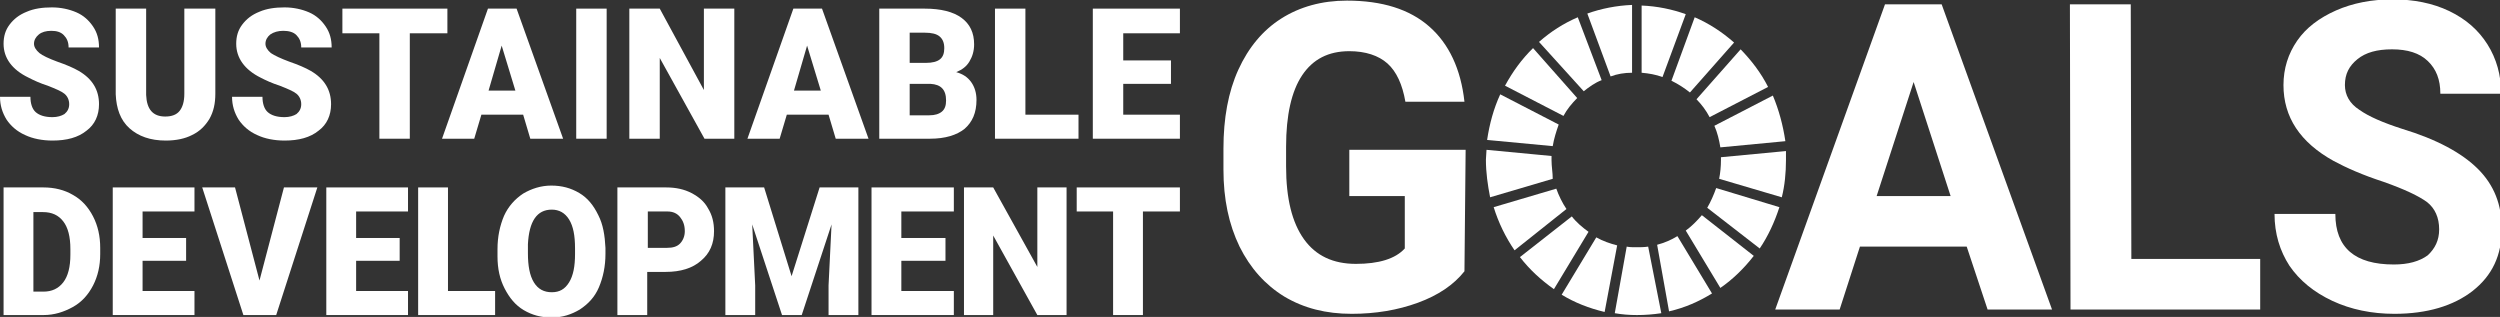
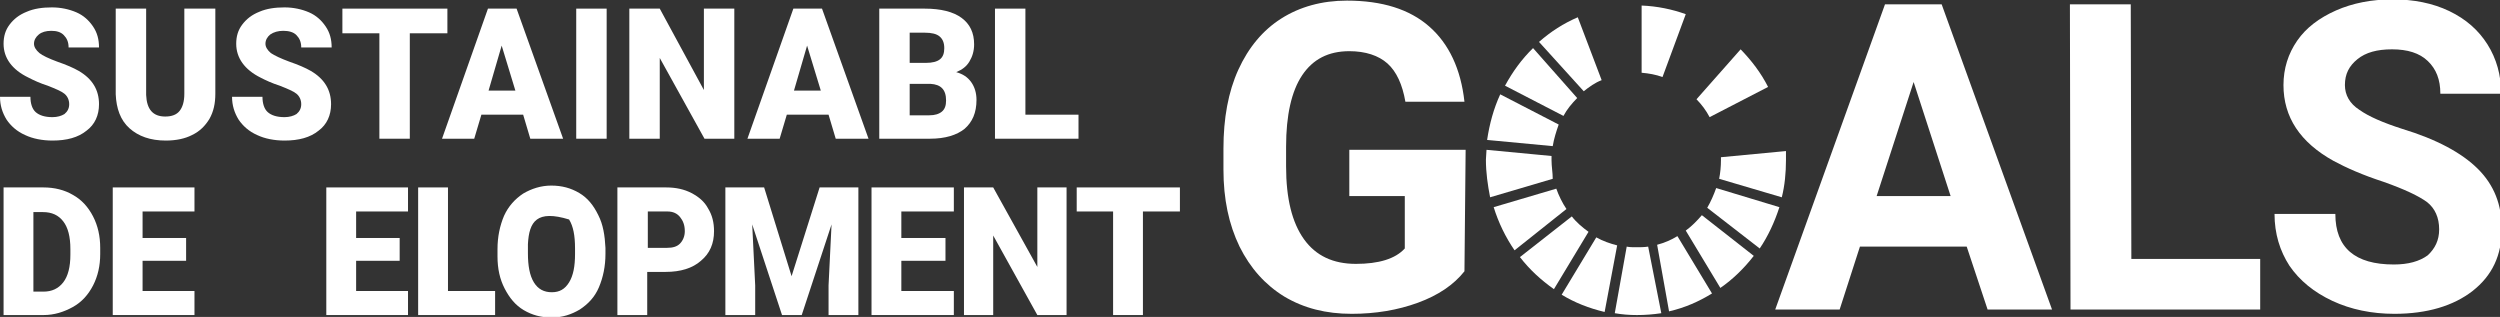
<svg xmlns="http://www.w3.org/2000/svg" width="142" height="18" viewBox="0 0 142 18" fill="none">
  <rect x="0" y="0" width="142" height="18" fill="#333333" stroke="none" />
  <g clip-path="url(#clip0_1367_5622)">
    <path d="M83.181 15.409C82.571 16.179 81.69 16.774 80.538 17.195C79.386 17.615 78.132 17.825 76.777 17.825C75.32 17.825 74.066 17.51 72.948 16.844C71.864 16.179 71.017 15.233 70.407 14.008C69.797 12.747 69.492 11.311 69.492 9.63V8.44C69.492 6.724 69.763 5.218 70.339 3.957C70.915 2.696 71.728 1.716 72.779 1.051C73.829 0.385 75.083 0.035 76.506 0.035C78.505 0.035 80.063 0.525 81.181 1.506C82.3 2.486 82.977 3.922 83.181 5.778H79.826C79.657 4.798 79.318 4.062 78.81 3.607C78.302 3.152 77.556 2.907 76.641 2.907C75.455 2.907 74.575 3.362 73.965 4.272C73.355 5.183 73.05 6.549 73.05 8.335V9.455C73.05 11.276 73.389 12.642 74.066 13.588C74.744 14.533 75.727 14.988 77.014 14.988C78.302 14.988 79.25 14.708 79.792 14.113V11.136H76.641V8.51H83.248L83.181 15.409Z" fill="white" />
    <path d="M111.709 14.008H105.644L104.492 17.58H100.833L107.068 0.245H110.286L116.555 17.58H112.895L111.709 14.008ZM106.593 11.136H110.795L108.694 4.658L106.593 11.136Z" fill="white" />
    <path d="M121.061 14.708H128.379V17.58H117.605L117.571 0.245H121.027L121.061 14.708Z" fill="white" />
    <path d="M138.544 13.027C138.544 12.362 138.307 11.837 137.866 11.486C137.392 11.136 136.579 10.751 135.393 10.331C134.207 9.946 133.258 9.525 132.547 9.14C130.649 8.089 129.701 6.654 129.701 4.833C129.701 3.887 129.972 3.047 130.48 2.311C130.988 1.576 131.734 1.016 132.682 0.595C133.631 0.175 134.715 -0.035 135.901 -0.035C137.087 -0.035 138.171 0.175 139.12 0.63C140.069 1.086 140.78 1.716 141.288 2.521C141.797 3.327 142.068 4.272 142.068 5.323H138.612C138.612 4.518 138.375 3.922 137.9 3.467C137.426 3.012 136.748 2.802 135.867 2.802C135.02 2.802 134.376 2.977 133.902 3.362C133.428 3.747 133.191 4.202 133.191 4.833C133.191 5.393 133.462 5.883 134.004 6.233C134.546 6.619 135.359 6.969 136.443 7.319C138.408 7.914 139.831 8.685 140.746 9.595C141.661 10.506 142.102 11.627 142.102 12.992C142.102 14.498 141.559 15.654 140.441 16.529C139.357 17.37 137.866 17.825 136.003 17.825C134.715 17.825 133.529 17.58 132.479 17.09C131.429 16.599 130.616 15.934 130.04 15.093C129.497 14.253 129.193 13.272 129.193 12.152H132.648C132.648 14.078 133.767 15.023 135.969 15.023C136.782 15.023 137.426 14.848 137.9 14.498C138.307 14.113 138.544 13.658 138.544 13.027Z" fill="white" />
    <path d="M88.805 6.584C89.008 6.198 89.279 5.883 89.584 5.568L87.077 2.732C86.433 3.362 85.925 4.062 85.485 4.868L88.805 6.584Z" fill="white" />
-     <path d="M94.938 4.588C95.31 4.763 95.683 5.008 95.988 5.253L98.495 2.416C97.818 1.821 97.072 1.331 96.259 0.981L94.938 4.588Z" fill="white" />
-     <path d="M100.698 5.428L97.377 7.144C97.547 7.529 97.648 7.949 97.716 8.37L101.409 8.019C101.274 7.109 101.037 6.233 100.698 5.428Z" fill="white" />
    <path d="M97.106 6.654L100.427 4.938C100.02 4.132 99.478 3.432 98.868 2.802L96.361 5.638C96.666 5.953 96.903 6.268 97.106 6.654Z" fill="white" />
    <path d="M88.127 9.105C88.127 9.035 88.127 8.965 88.127 8.86L84.434 8.51C84.434 8.685 84.4 8.895 84.4 9.07C84.4 9.805 84.502 10.506 84.638 11.206L88.195 10.156C88.195 9.805 88.127 9.455 88.127 9.105Z" fill="white" />
    <path d="M96.666 12.222C96.395 12.537 96.09 12.852 95.751 13.097L97.716 16.354C98.428 15.864 99.071 15.233 99.614 14.533L96.666 12.222Z" fill="white" />
    <path d="M97.75 9.105C97.75 9.455 97.716 9.805 97.648 10.156L101.206 11.206C101.375 10.541 101.443 9.805 101.443 9.105C101.443 8.93 101.443 8.755 101.443 8.58L97.75 8.93C97.75 8.965 97.75 9.035 97.75 9.105Z" fill="white" />
    <path d="M89.279 12.292L86.332 14.603C86.874 15.303 87.517 15.899 88.263 16.424L90.228 13.167C89.889 12.922 89.55 12.642 89.279 12.292Z" fill="white" />
    <path d="M88.195 8.3C88.263 7.879 88.398 7.459 88.534 7.074L85.213 5.358C84.841 6.163 84.604 7.039 84.468 7.949L88.195 8.3Z" fill="white" />
    <path d="M97.242 16.669L95.277 13.412C94.938 13.623 94.531 13.798 94.125 13.903L94.802 17.685C95.717 17.475 96.496 17.125 97.242 16.669Z" fill="white" />
    <path d="M97.479 10.681C97.343 11.066 97.174 11.451 96.971 11.802L99.952 14.113C100.427 13.412 100.799 12.607 101.07 11.767L97.479 10.681Z" fill="white" />
    <path d="M93.616 14.008C93.379 14.043 93.176 14.043 92.939 14.043C92.735 14.043 92.566 14.043 92.397 14.008L91.719 17.79C92.126 17.86 92.532 17.895 92.973 17.895C93.447 17.895 93.887 17.86 94.362 17.79L93.616 14.008Z" fill="white" />
    <path d="M93.244 4.132C93.65 4.167 94.057 4.237 94.43 4.377L95.751 0.805C94.972 0.525 94.125 0.35 93.244 0.315V4.132Z" fill="white" />
    <path d="M91.855 13.938C91.448 13.833 91.041 13.693 90.669 13.482L88.703 16.739C89.449 17.195 90.262 17.51 91.143 17.72L91.855 13.938Z" fill="white" />
-     <path d="M91.482 4.342C91.854 4.202 92.261 4.132 92.701 4.132V0.28C91.821 0.315 90.94 0.49 90.16 0.77L91.482 4.342Z" fill="white" />
    <path d="M88.974 11.872C88.737 11.521 88.534 11.101 88.398 10.716L84.841 11.767C85.112 12.642 85.519 13.482 86.027 14.218L88.974 11.872Z" fill="white" />
    <path d="M89.957 5.183C90.262 4.938 90.601 4.693 90.974 4.553L89.618 0.981C88.805 1.331 88.094 1.786 87.416 2.381L89.957 5.183Z" fill="white" />
    <path d="M3.93 5.918C3.93 5.673 3.829 5.463 3.659 5.323C3.49 5.183 3.151 5.043 2.711 4.868C2.27 4.728 1.897 4.553 1.626 4.412C0.678 3.957 0.203 3.292 0.203 2.486C0.203 2.066 0.305 1.716 0.542 1.401C0.779 1.086 1.084 0.84 1.525 0.665C1.931 0.49 2.406 0.42 2.948 0.42C3.456 0.42 3.93 0.525 4.337 0.7C4.744 0.875 5.048 1.156 5.286 1.506C5.523 1.856 5.624 2.241 5.624 2.697H3.896C3.896 2.381 3.795 2.171 3.625 1.996C3.456 1.821 3.219 1.751 2.914 1.751C2.609 1.751 2.372 1.821 2.202 1.961C2.033 2.101 1.931 2.276 1.931 2.486C1.931 2.661 2.033 2.837 2.236 3.012C2.406 3.152 2.778 3.327 3.253 3.502C3.761 3.677 4.168 3.852 4.472 4.027C5.252 4.482 5.624 5.113 5.624 5.918C5.624 6.549 5.387 7.074 4.913 7.424C4.439 7.809 3.795 7.984 2.982 7.984C2.406 7.984 1.864 7.879 1.423 7.669C0.949 7.459 0.61 7.144 0.373 6.794C0.136 6.409 0 5.988 0 5.498H1.728C1.728 5.883 1.83 6.198 2.033 6.374C2.236 6.549 2.541 6.654 2.982 6.654C3.253 6.654 3.49 6.584 3.659 6.479C3.829 6.339 3.93 6.163 3.93 5.918Z" fill="white" />
    <path d="M12.231 0.49V5.323C12.231 5.883 12.13 6.339 11.893 6.759C11.655 7.144 11.351 7.459 10.91 7.669C10.503 7.879 9.995 7.984 9.419 7.984C8.538 7.984 7.861 7.739 7.352 7.284C6.844 6.829 6.607 6.163 6.573 5.358V0.49H8.301V5.393C8.335 6.198 8.674 6.619 9.385 6.619C9.758 6.619 10.029 6.514 10.198 6.304C10.368 6.093 10.47 5.778 10.47 5.323V0.49H12.231Z" fill="white" />
    <path d="M17.11 5.918C17.11 5.673 17.009 5.463 16.839 5.323C16.67 5.183 16.331 5.043 15.891 4.868C15.45 4.728 15.078 4.553 14.806 4.412C13.892 3.957 13.417 3.292 13.417 2.486C13.417 2.066 13.519 1.716 13.756 1.401C13.993 1.086 14.298 0.84 14.739 0.665C15.145 0.49 15.62 0.42 16.162 0.42C16.67 0.42 17.144 0.525 17.551 0.7C17.957 0.875 18.262 1.156 18.5 1.506C18.737 1.856 18.838 2.241 18.838 2.697H17.11C17.11 2.381 17.009 2.171 16.839 1.996C16.67 1.821 16.399 1.751 16.094 1.751C15.789 1.751 15.552 1.821 15.348 1.961C15.179 2.101 15.078 2.276 15.078 2.486C15.078 2.661 15.179 2.837 15.382 3.012C15.586 3.152 15.958 3.327 16.433 3.502C16.941 3.677 17.348 3.852 17.652 4.027C18.432 4.482 18.805 5.113 18.805 5.918C18.805 6.549 18.567 7.074 18.093 7.424C17.619 7.809 16.975 7.984 16.162 7.984C15.586 7.984 15.044 7.879 14.603 7.669C14.129 7.459 13.79 7.144 13.553 6.794C13.316 6.409 13.18 5.988 13.18 5.498H14.908C14.908 5.883 15.01 6.198 15.213 6.374C15.416 6.549 15.721 6.654 16.162 6.654C16.433 6.654 16.67 6.584 16.839 6.479C17.009 6.339 17.11 6.163 17.11 5.918Z" fill="white" />
    <path d="M25.412 1.891H23.277V7.879H21.549V1.891H19.448V0.49H25.412V1.891Z" fill="white" />
    <path d="M29.715 6.514H27.343L26.936 7.879H25.107L27.716 0.49H29.342L31.985 7.879H30.121L29.715 6.514ZM27.75 5.148H29.274L28.495 2.591L27.75 5.148Z" fill="white" />
    <path d="M34.458 0.49H32.73V7.879H34.458V0.49Z" fill="white" />
    <path d="M41.709 7.879H40.015L37.474 3.292V7.879H35.746V0.49H37.474L39.981 5.113V0.49H41.709V7.879Z" fill="white" />
    <path d="M47.062 6.514H44.691L44.284 7.879H42.454L45.063 0.49H46.69L49.332 7.879H47.469L47.062 6.514ZM45.097 5.148H46.622L45.843 2.591L45.097 5.148Z" fill="white" />
    <path d="M49.942 7.879V0.49H52.517C53.432 0.49 54.144 0.665 54.618 1.016C55.092 1.366 55.33 1.856 55.33 2.521C55.33 2.907 55.228 3.222 55.059 3.502C54.889 3.782 54.652 3.957 54.313 4.097C54.686 4.202 54.957 4.377 55.16 4.658C55.363 4.938 55.465 5.288 55.465 5.673C55.465 6.409 55.228 6.934 54.787 7.319C54.347 7.669 53.703 7.879 52.822 7.879H49.942ZM51.67 3.572H52.585C52.958 3.572 53.229 3.502 53.398 3.362C53.568 3.222 53.635 3.012 53.635 2.732C53.635 2.416 53.534 2.206 53.364 2.066C53.195 1.926 52.924 1.856 52.517 1.856H51.67V3.572ZM51.67 4.763V6.549H52.788C53.093 6.549 53.331 6.479 53.5 6.339C53.669 6.198 53.737 5.988 53.737 5.708C53.737 5.078 53.432 4.798 52.856 4.763H51.67Z" fill="white" />
    <path d="M58.243 6.514H61.259V7.879H56.515V0.49H58.243V6.514Z" fill="white" />
-     <path d="M66.511 4.763H63.8V6.514H67.019V7.879H62.072V0.49H67.019V1.891H63.8V3.432H66.511V4.763Z" fill="white" />
    <path d="M0.203 17.895V10.646H2.473C3.083 10.646 3.659 10.786 4.134 11.066C4.642 11.346 5.015 11.767 5.286 12.292C5.557 12.817 5.692 13.412 5.692 14.078V14.428C5.692 15.093 5.557 15.689 5.286 16.214C5.015 16.739 4.642 17.16 4.134 17.44C3.625 17.72 3.083 17.895 2.473 17.895H0.203ZM1.897 12.012V16.564H2.473C2.948 16.564 3.32 16.389 3.591 16.039C3.863 15.689 3.998 15.163 3.998 14.463V14.148C3.998 13.447 3.863 12.922 3.591 12.572C3.32 12.222 2.948 12.047 2.439 12.047H1.897V12.012Z" fill="white" />
    <path d="M10.571 14.813H8.098V16.529H11.046V17.895H6.404V10.646H11.046V12.012H8.098V13.518H10.571V14.813Z" fill="white" />
-     <path d="M14.739 15.934L16.128 10.646H18.025L15.688 17.895H13.824L11.486 10.646H13.35L14.739 15.934Z" fill="white" />
    <path d="M22.701 14.813H20.228V16.529H23.175V17.895H18.534V10.646H23.175V12.012H20.228V13.518H22.701V14.813Z" fill="white" />
    <path d="M25.445 16.529H28.122V17.895H23.751V10.646H25.445V16.529Z" fill="white" />
-     <path d="M34.39 14.428C34.39 15.128 34.255 15.759 34.018 16.319C33.781 16.879 33.408 17.265 32.933 17.58C32.459 17.86 31.951 18.035 31.341 18.035C30.731 18.035 30.223 17.895 29.748 17.615C29.274 17.335 28.935 16.914 28.664 16.389C28.393 15.864 28.258 15.268 28.258 14.568V14.148C28.258 13.447 28.393 12.817 28.63 12.257C28.868 11.732 29.24 11.311 29.715 10.996C30.189 10.716 30.731 10.541 31.307 10.541C31.917 10.541 32.425 10.681 32.9 10.961C33.374 11.241 33.713 11.662 33.984 12.222C34.255 12.747 34.356 13.377 34.39 14.078V14.428ZM32.662 14.113C32.662 13.377 32.561 12.852 32.324 12.467C32.086 12.082 31.747 11.907 31.341 11.907C30.494 11.907 30.053 12.572 29.986 13.868V14.393C29.986 15.093 30.087 15.654 30.325 16.039C30.562 16.424 30.901 16.599 31.341 16.599C31.781 16.599 32.086 16.424 32.324 16.039C32.561 15.654 32.662 15.128 32.662 14.428V14.113Z" fill="white" />
+     <path d="M34.39 14.428C34.39 15.128 34.255 15.759 34.018 16.319C33.781 16.879 33.408 17.265 32.933 17.58C32.459 17.86 31.951 18.035 31.341 18.035C30.731 18.035 30.223 17.895 29.748 17.615C29.274 17.335 28.935 16.914 28.664 16.389C28.393 15.864 28.258 15.268 28.258 14.568V14.148C28.258 13.447 28.393 12.817 28.63 12.257C28.868 11.732 29.24 11.311 29.715 10.996C30.189 10.716 30.731 10.541 31.307 10.541C31.917 10.541 32.425 10.681 32.9 10.961C33.374 11.241 33.713 11.662 33.984 12.222C34.255 12.747 34.356 13.377 34.39 14.078V14.428ZM32.662 14.113C32.662 13.377 32.561 12.852 32.324 12.467C30.494 11.907 30.053 12.572 29.986 13.868V14.393C29.986 15.093 30.087 15.654 30.325 16.039C30.562 16.424 30.901 16.599 31.341 16.599C31.781 16.599 32.086 16.424 32.324 16.039C32.561 15.654 32.662 15.128 32.662 14.428V14.113Z" fill="white" />
    <path d="M36.762 15.444V17.895H35.068V10.646H37.846C38.388 10.646 38.863 10.751 39.269 10.961C39.676 11.171 40.015 11.451 40.218 11.837C40.455 12.222 40.557 12.642 40.557 13.132C40.557 13.833 40.32 14.393 39.812 14.813C39.337 15.233 38.66 15.444 37.812 15.444H36.762ZM36.762 14.078H37.88C38.219 14.078 38.456 14.008 38.626 13.833C38.795 13.658 38.897 13.412 38.897 13.132C38.897 12.782 38.795 12.537 38.626 12.327C38.456 12.117 38.219 12.012 37.914 12.012H36.796V14.078H36.762Z" fill="white" />
    <path d="M43.403 10.646L44.962 15.689L46.554 10.646H48.756V17.895H47.062V16.214L47.232 12.747L45.538 17.895H44.419L42.725 12.747L42.895 16.214V17.895H41.201V10.646H43.403Z" fill="white" />
    <path d="M53.703 14.813H51.196V16.529H54.178V17.895H49.502V10.646H54.178V12.012H51.196V13.518H53.703V14.813Z" fill="white" />
    <path d="M60.581 17.895H58.921L56.414 13.377V17.895H54.754V10.646H56.414L58.921 15.163V10.646H60.581V17.895Z" fill="white" />
    <path d="M67.019 12.012H64.918V17.895H63.224V12.012H61.157V10.646H67.019V12.012Z" fill="white" />
  </g>
  <defs>
    <clipPath id="clip0_1367_5622">
      <rect width="142" height="18" fill="white" />
    </clipPath>
  </defs>
</svg>